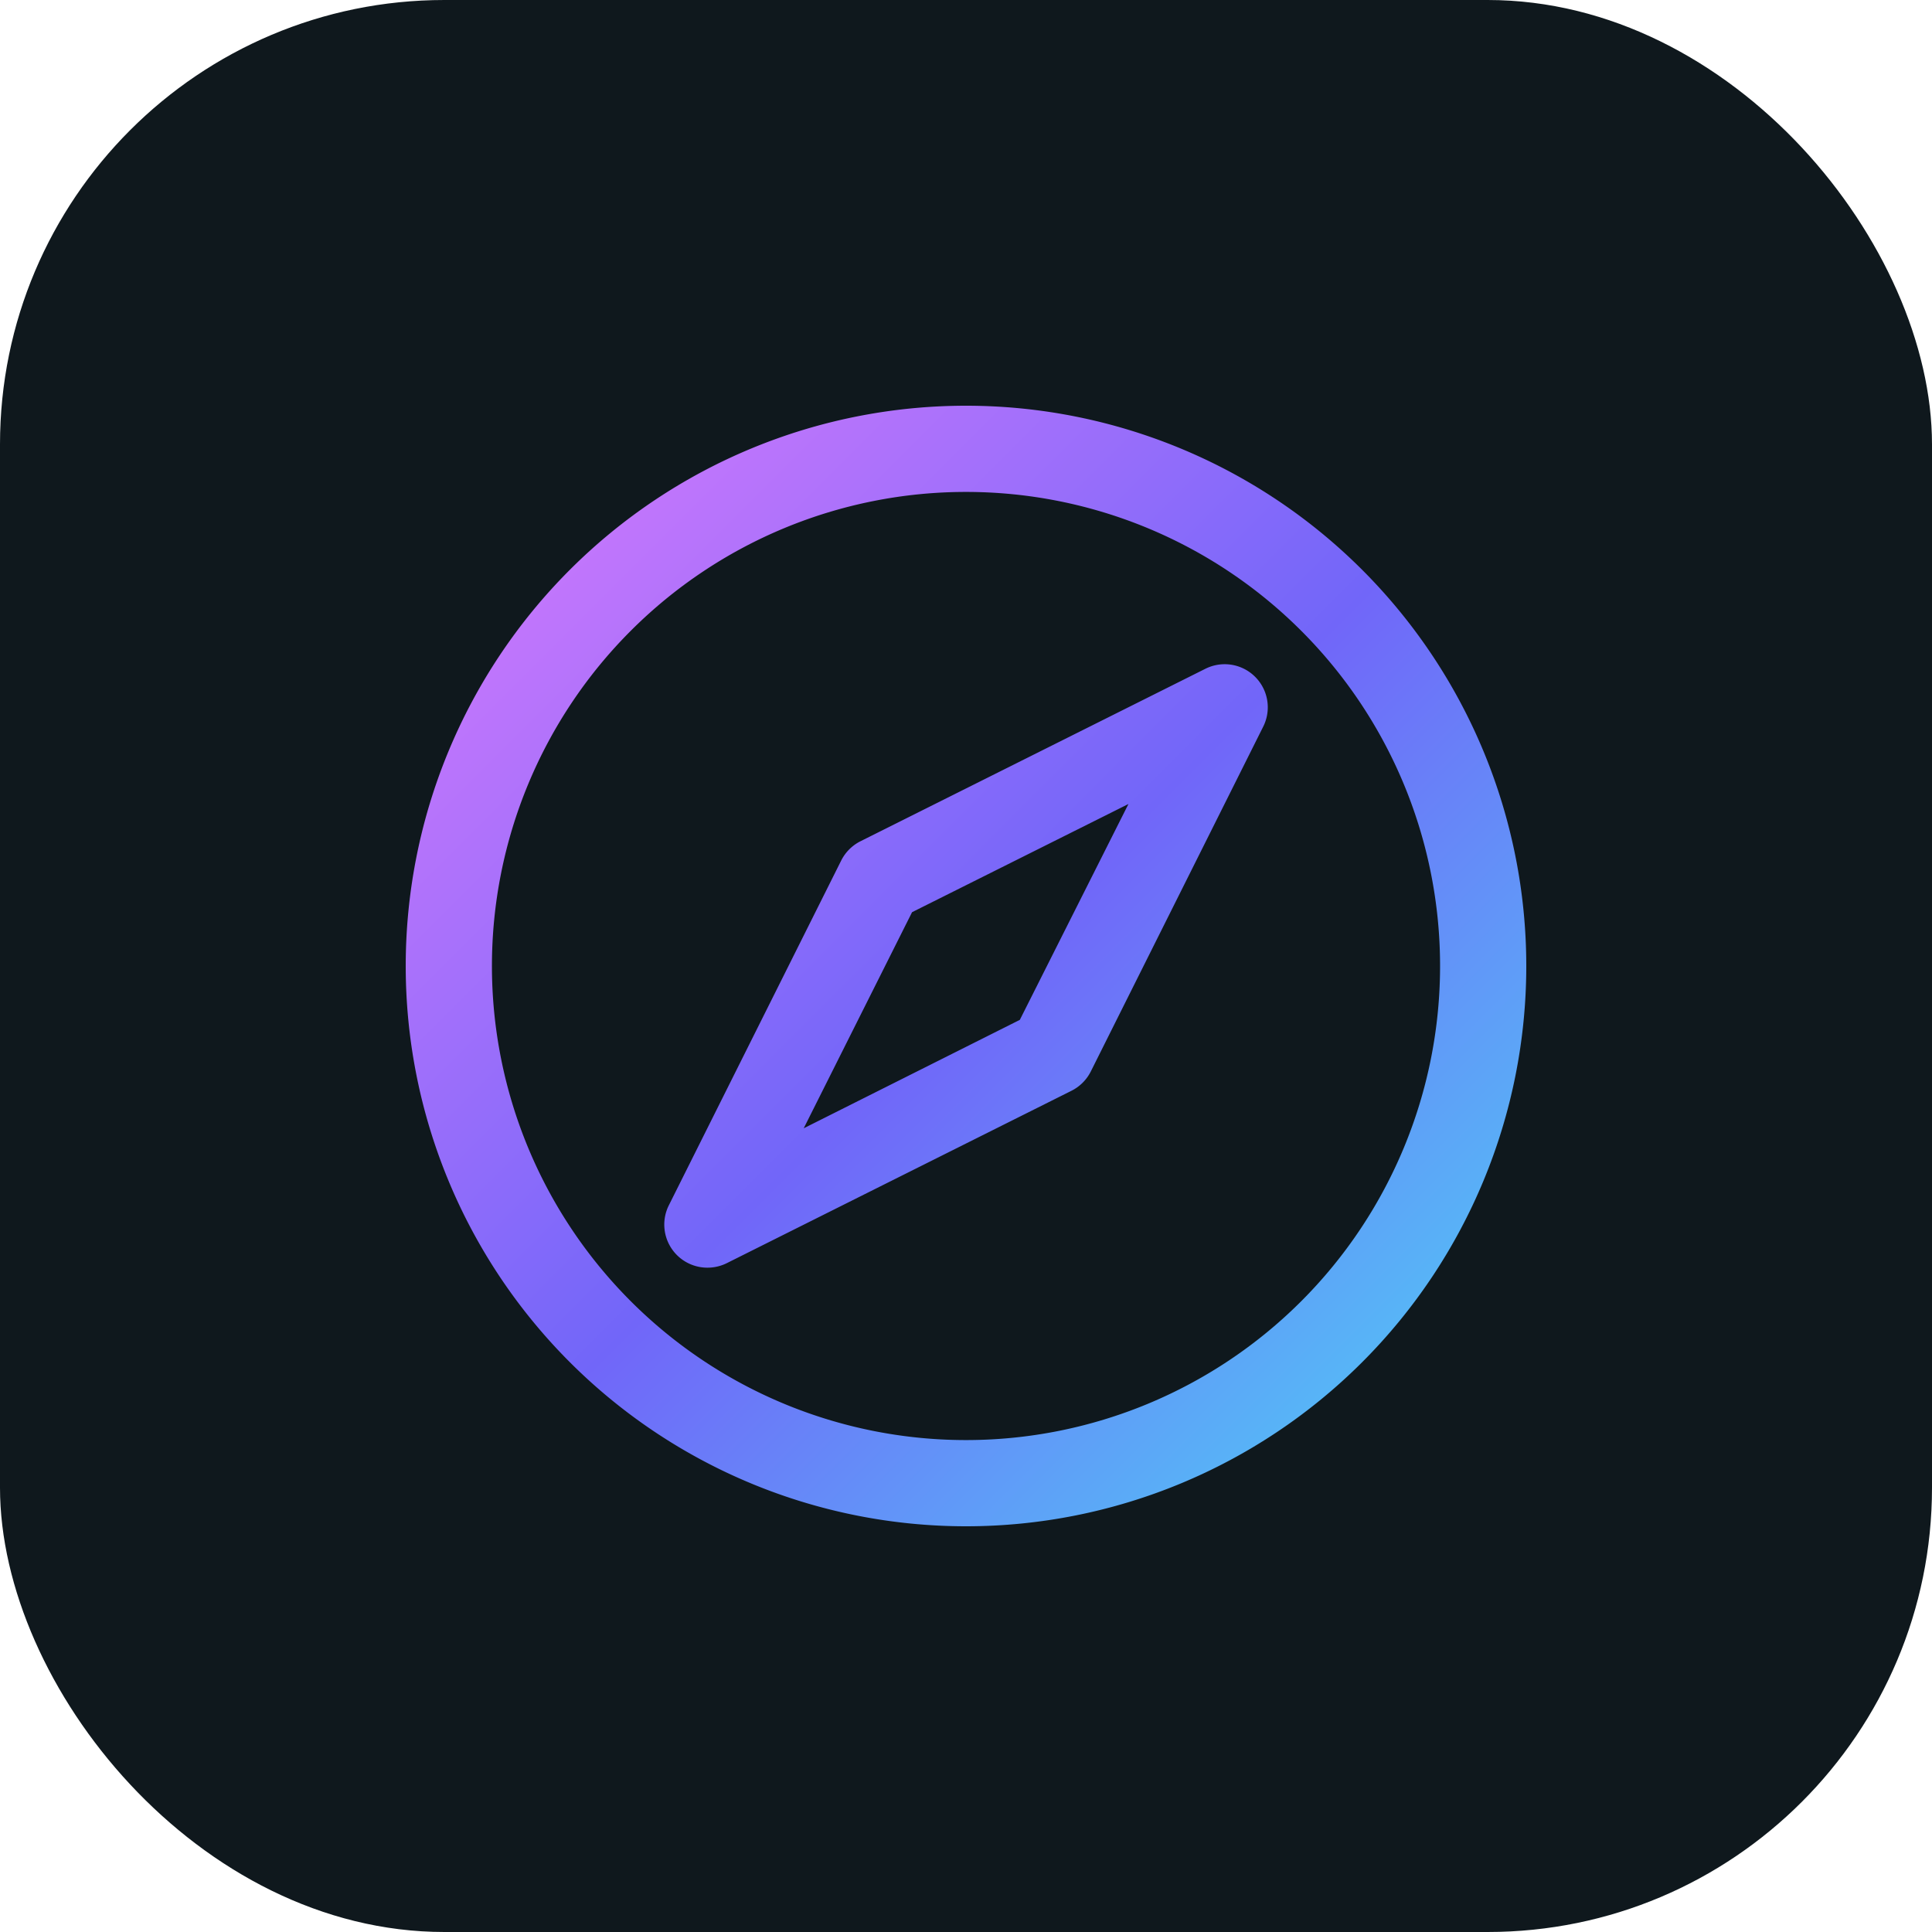
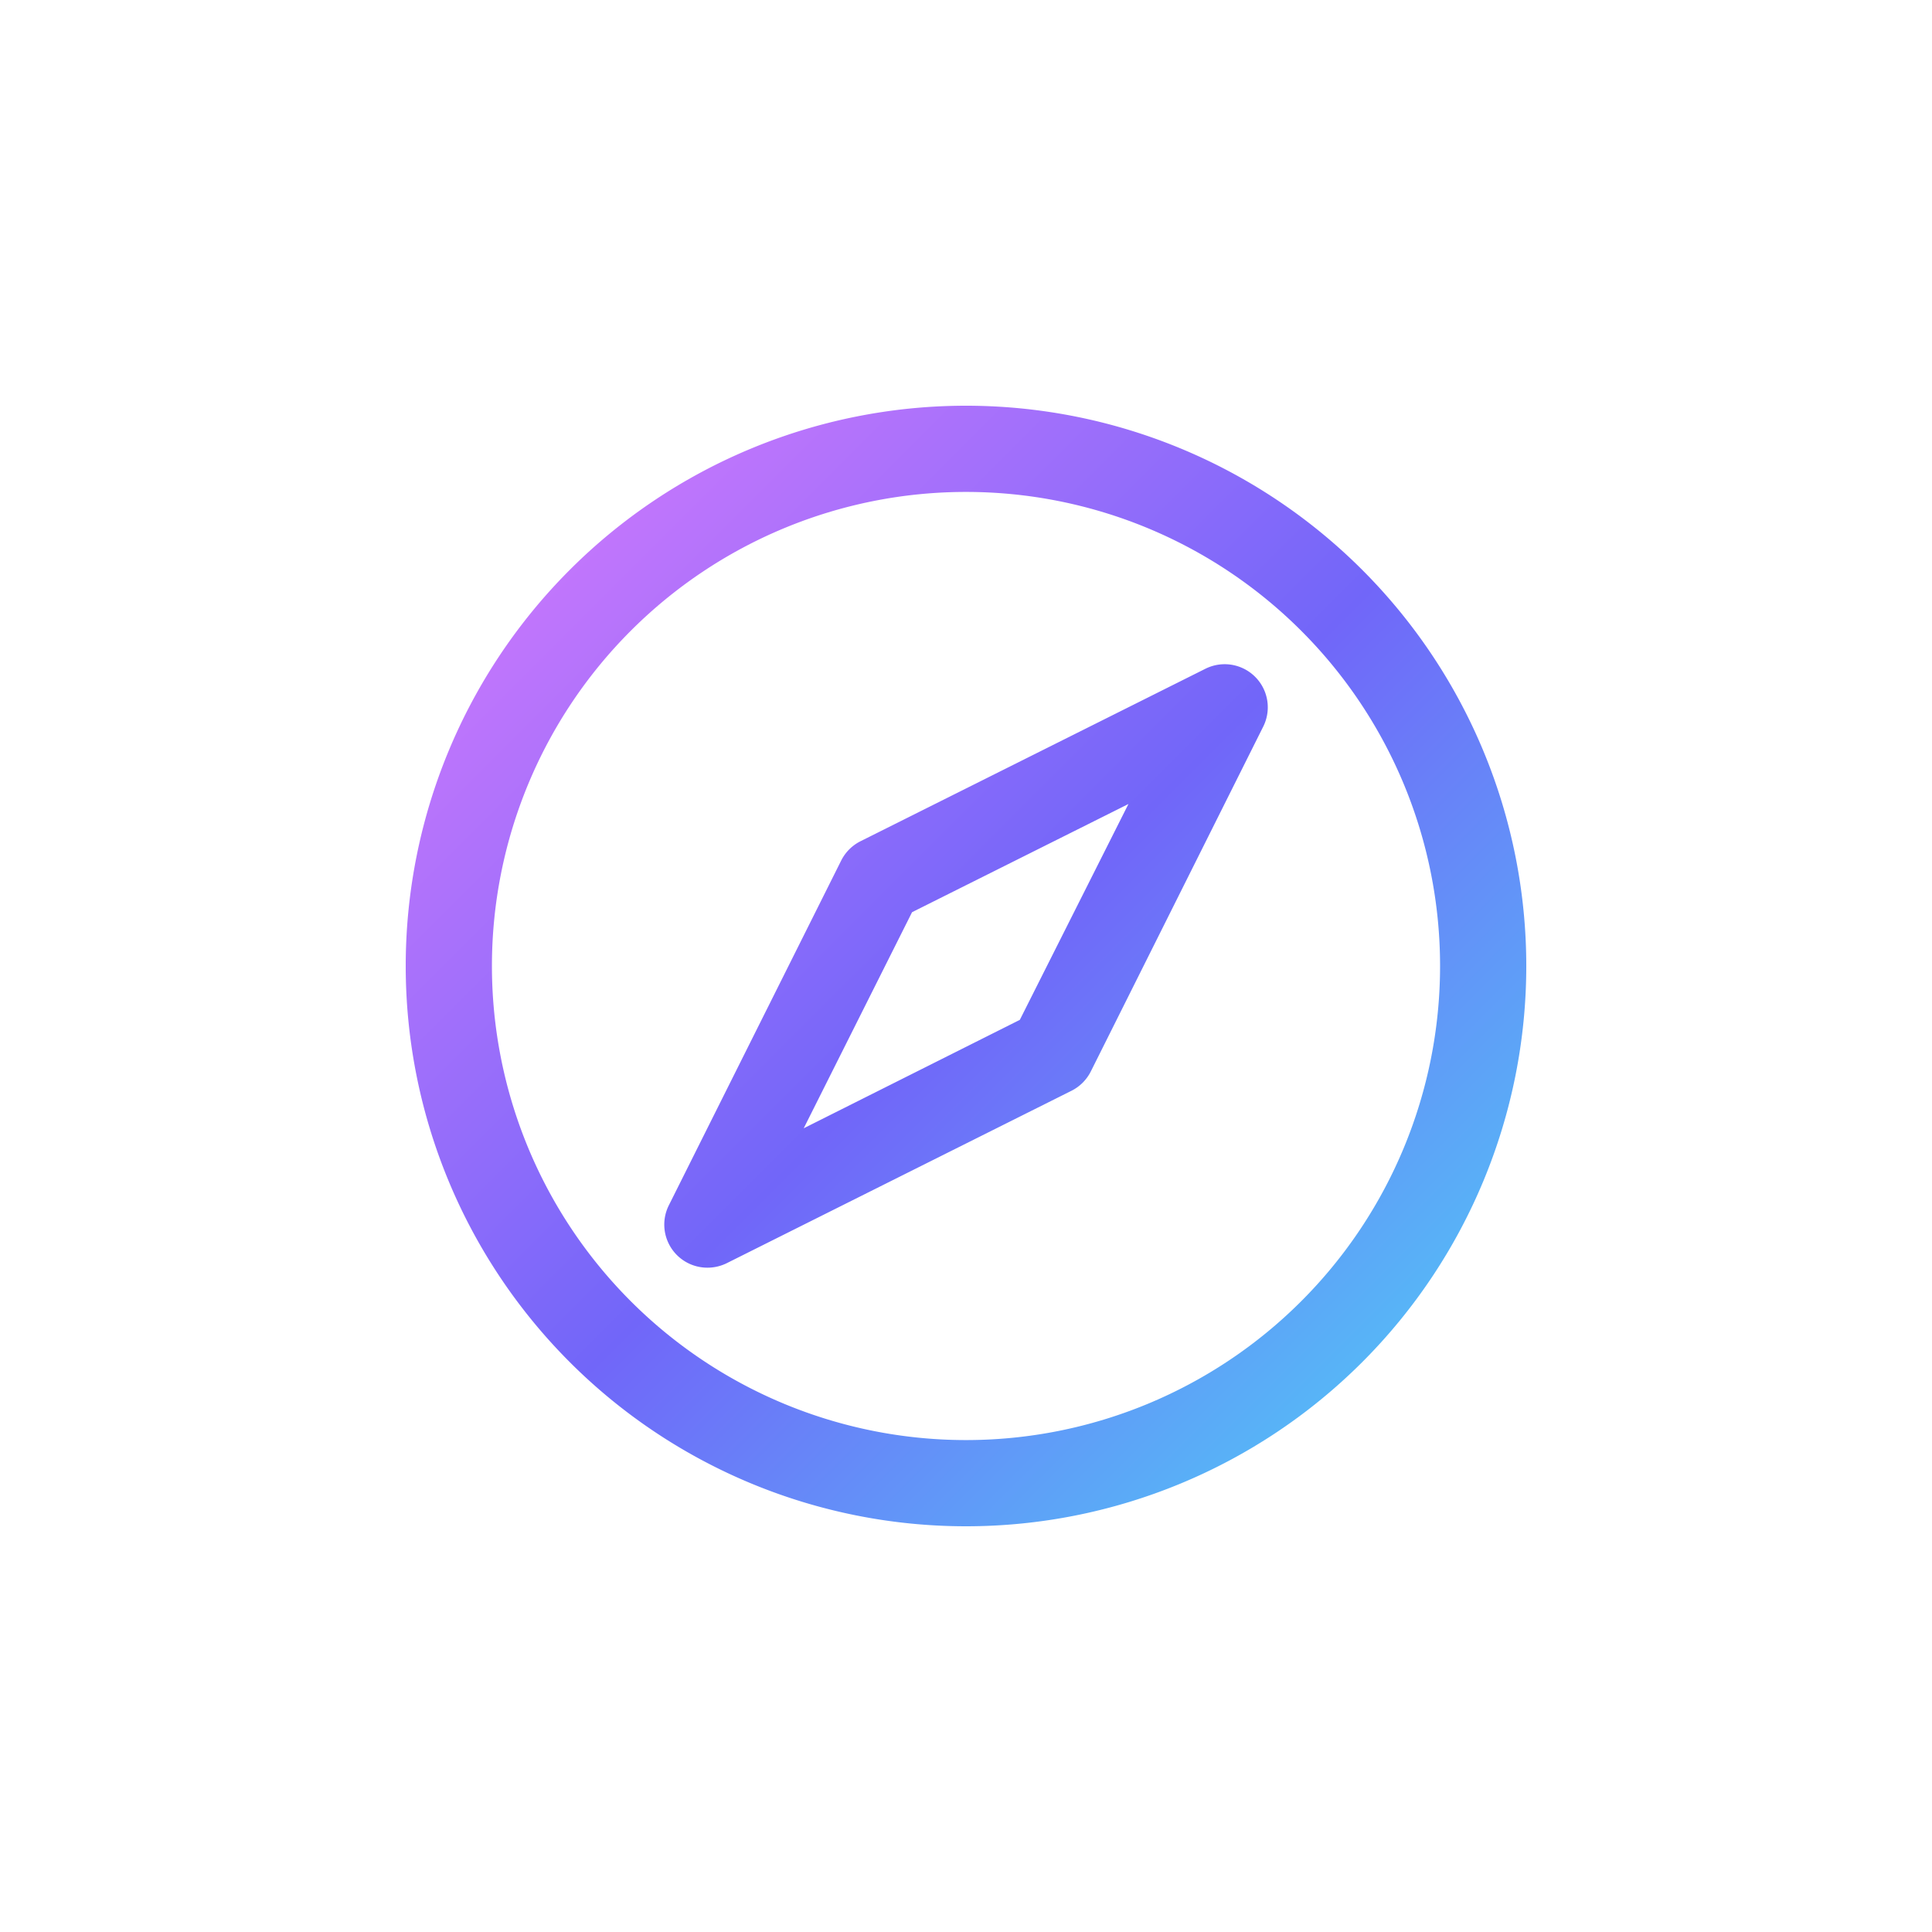
<svg xmlns="http://www.w3.org/2000/svg" width="100" height="100" viewBox="0 0 100 100">
  <defs>
    <linearGradient id="linear-gradient" x2="1" y2="1" gradientUnits="objectBoundingBox">
      <stop offset="0" stop-color="#e17cfd" />
      <stop offset="0.512" stop-color="#7166f9" />
      <stop offset="1" stop-color="#4cd7f6" />
    </linearGradient>
  </defs>
  <g id="Home_explore_icon" transform="translate(-149 -1932)">
-     <rect id="Rectangle_3900" data-name="Rectangle 3900" width="100" height="100" rx="23" transform="translate(149 1932)" fill="#0f181d" />
    <path id="compass_1_" data-name="compass (1)" d="M53,24A29,29,0,1,0,82,53,29,29,0,0,0,53,24Zm0,53.538A24.538,24.538,0,1,1,77.538,53,24.538,24.538,0,0,1,53,77.538Zm12.386-39.92L47.54,46.542a2.245,2.245,0,0,0-1,1L37.619,65.386a2.231,2.231,0,0,0,2,3.229,2.259,2.259,0,0,0,1-.234L58.46,59.458a2.245,2.245,0,0,0,1-1l8.923-17.846a2.231,2.231,0,0,0-2.995-2.995Zm-9.6,18.17L44.6,61.4l5.608-11.185,11.2-5.6Z" transform="translate(146 1929)" fill="url(#linear-gradient)" />
  </g>
</svg>